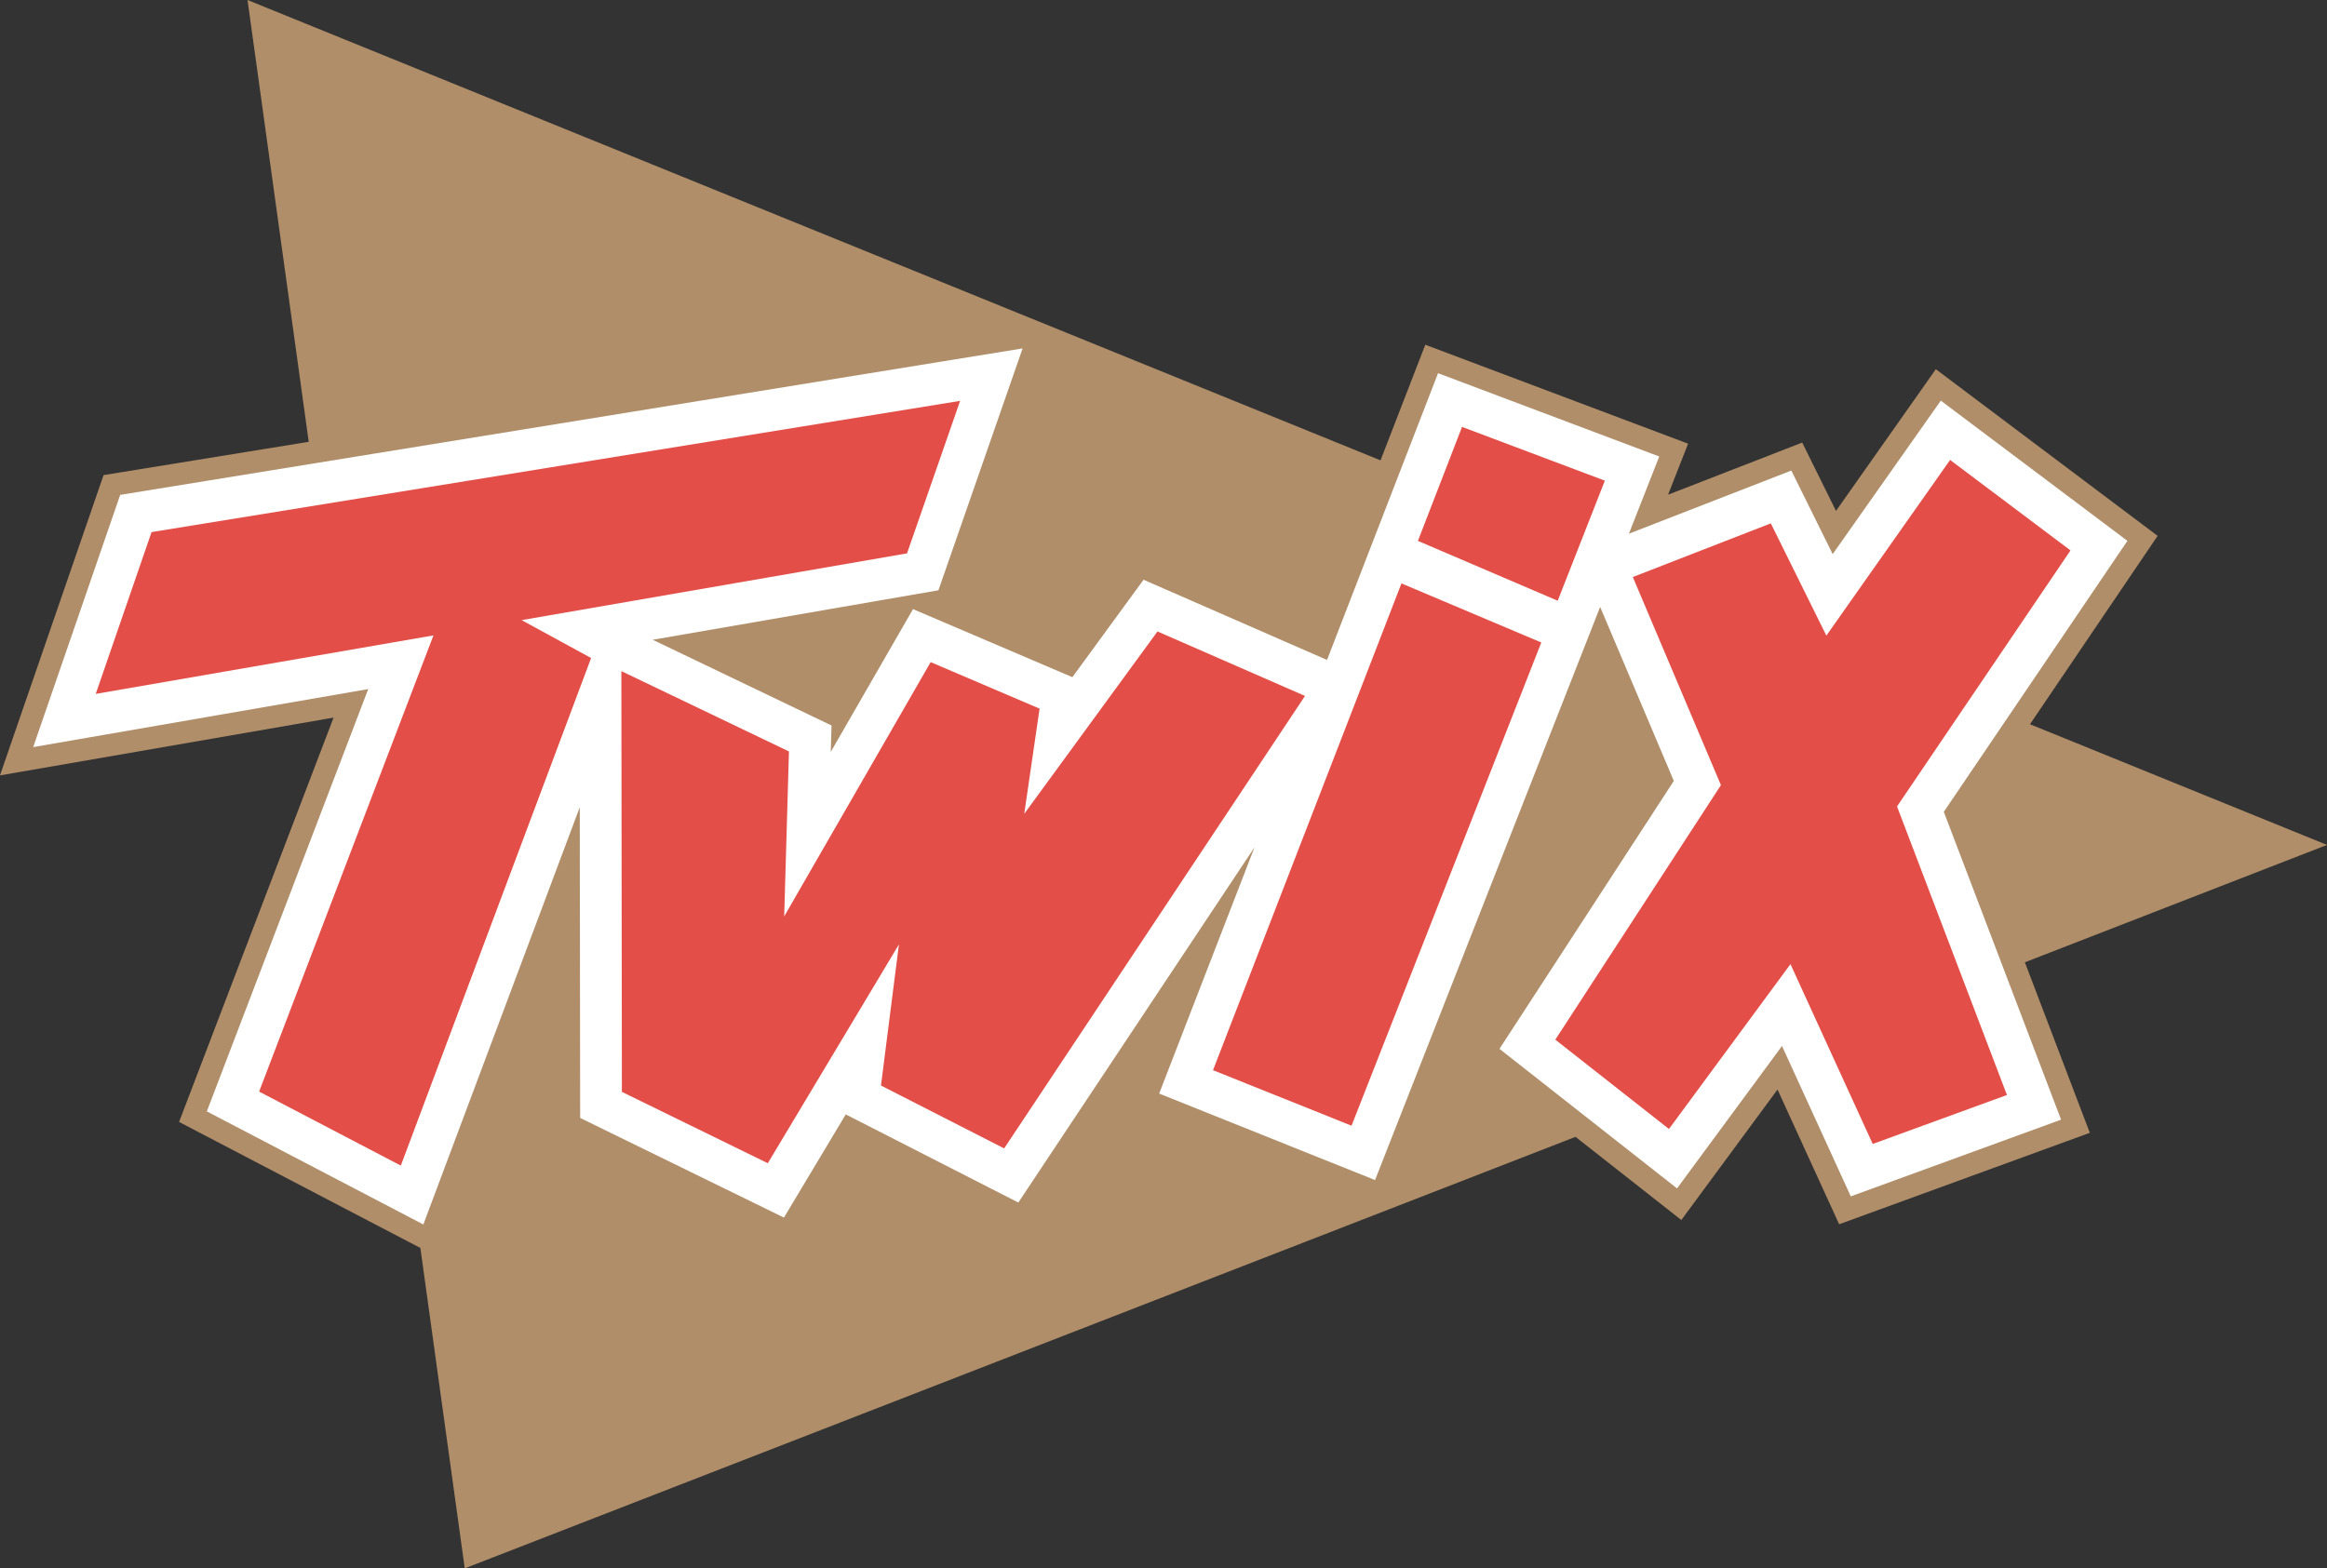
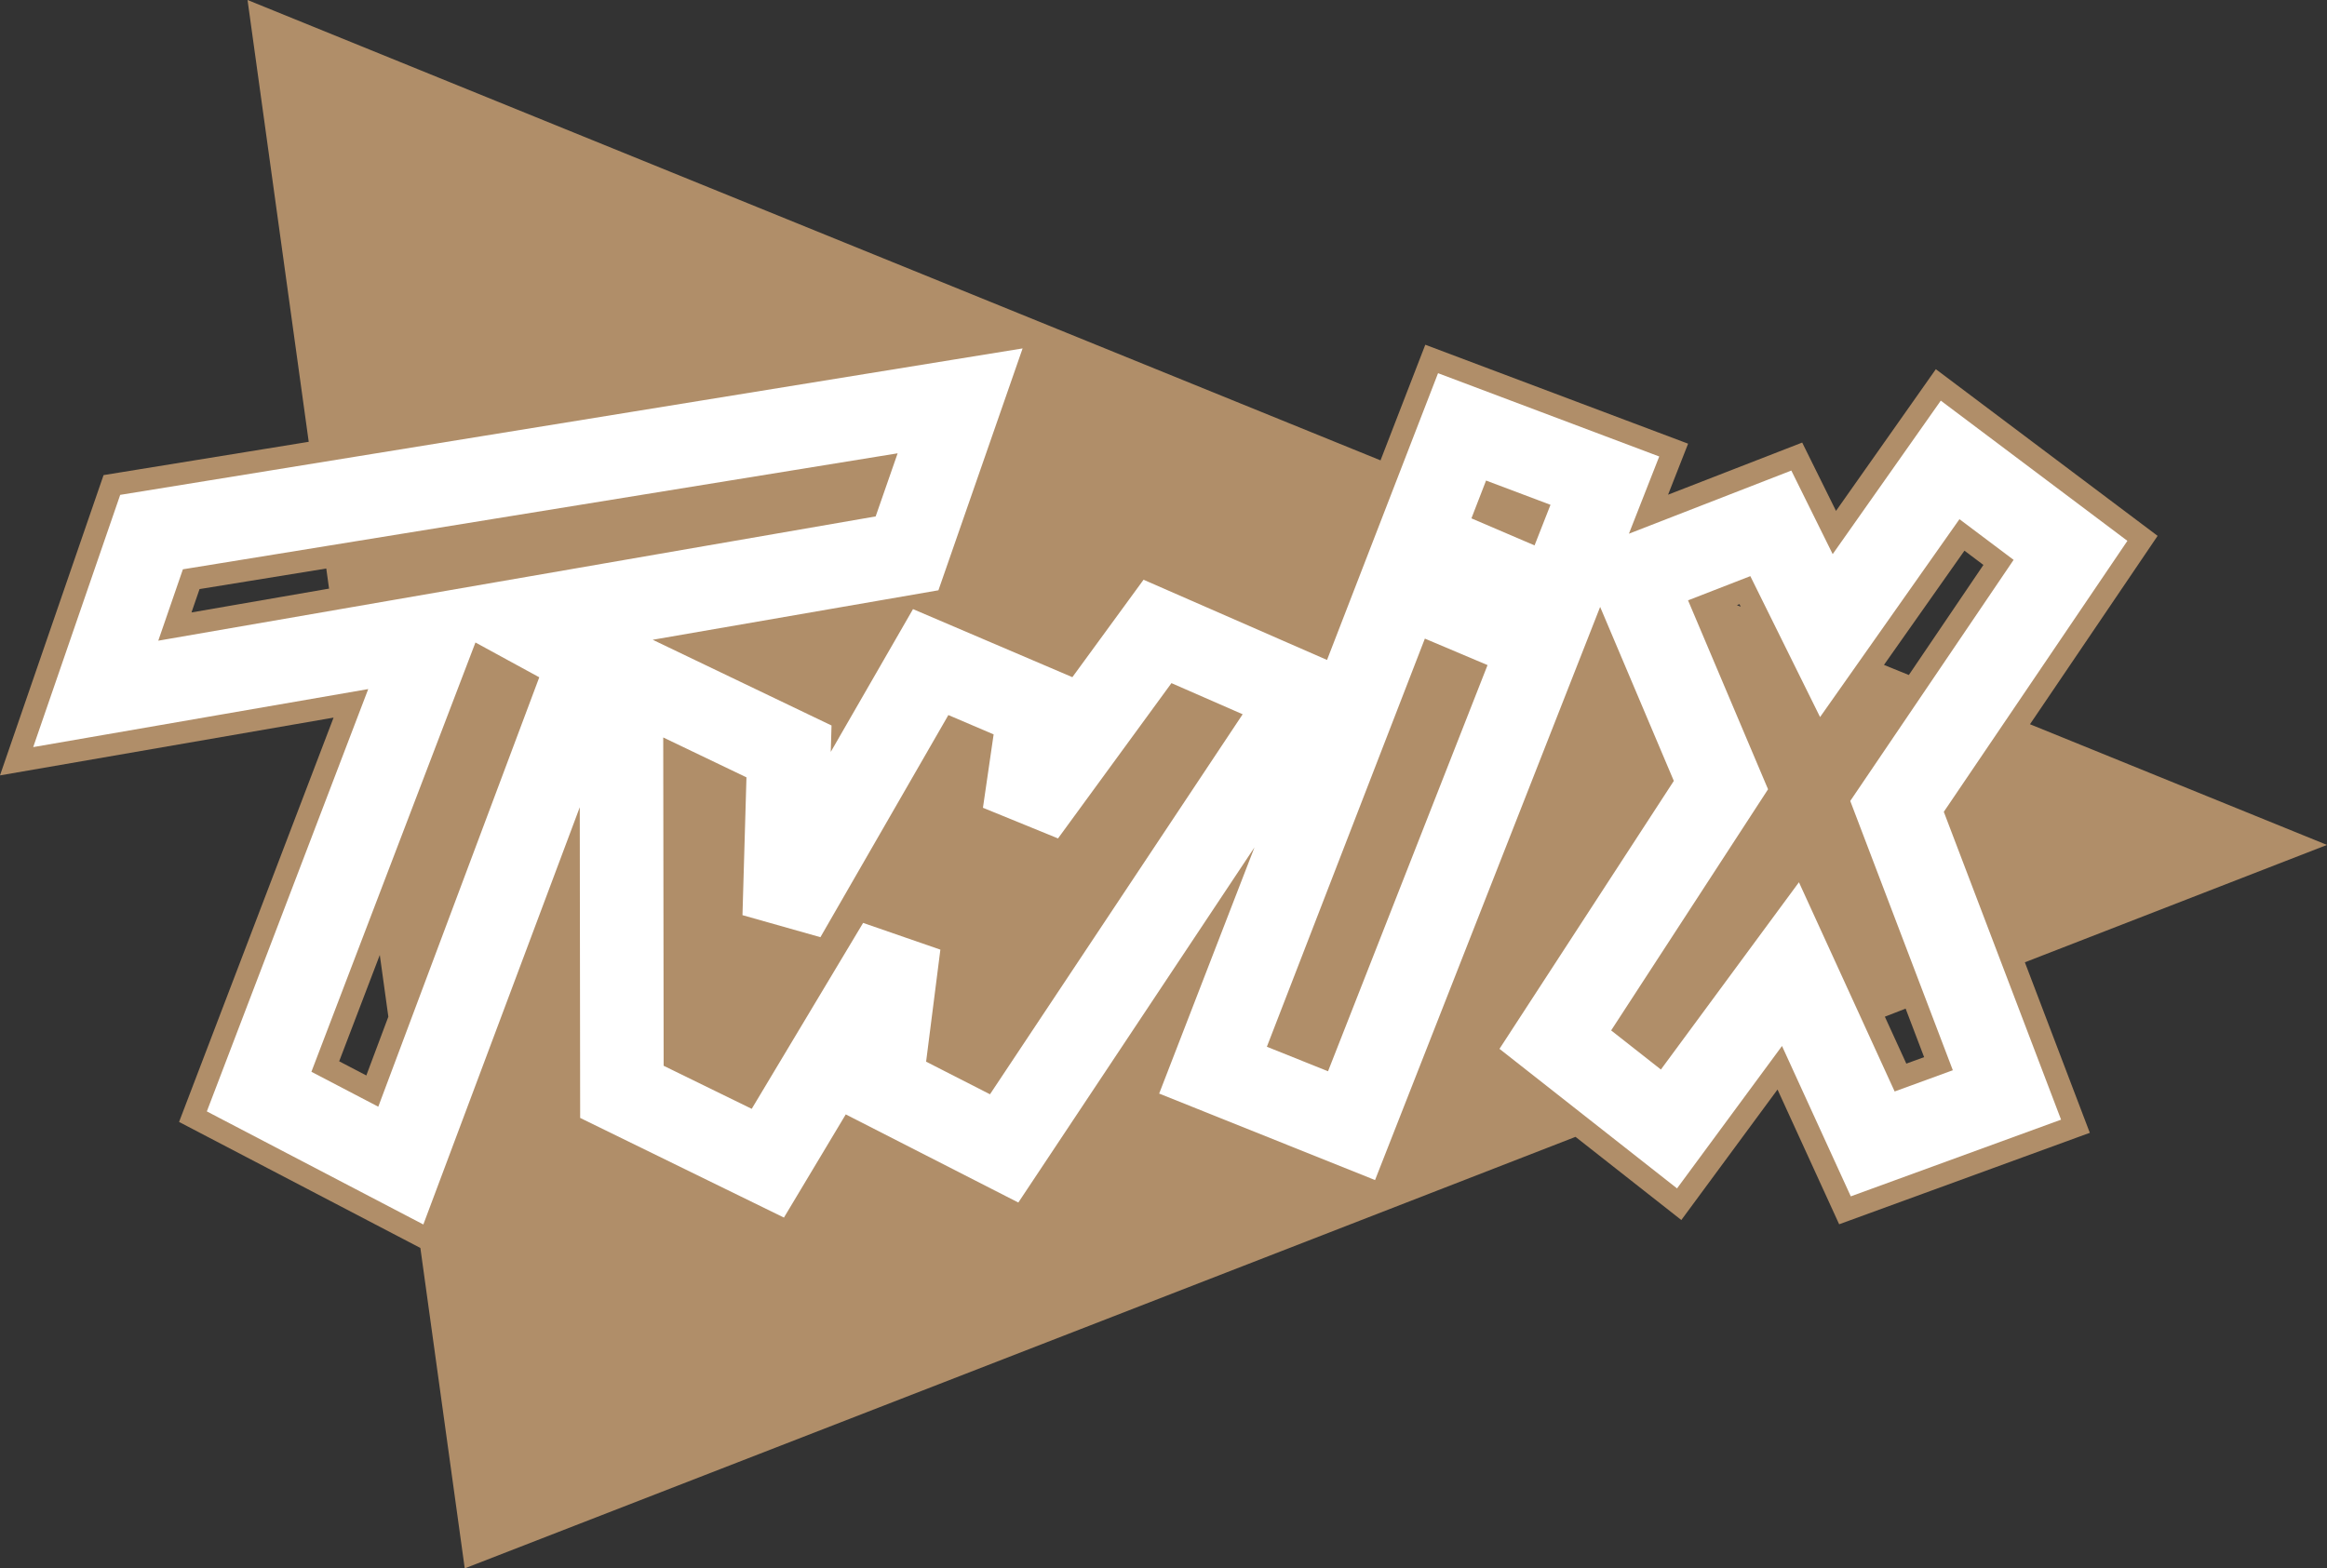
<svg xmlns="http://www.w3.org/2000/svg" width="393.424mm" height="265.229mm" viewBox="0 0 393.424 265.229" version="1.1" id="svg8">
  <rect x="0" y="0" width="393.424" height="265.229" fill="#333333" stroke="none" />
  <defs id="defs2" />
  <g id="layer1" transform="translate(18.578,-54.306)">
    <path id="path869" style="fill:#b08e69;fill-opacity:1;stroke:none;stroke-width:0.501px;stroke-linecap:butt;stroke-linejoin:miter;stroke-opacity:1" d="m 23.272,54.306 10.345,74.716 -34.687,5.63 -17.509,50.782 56.398,-9.771 -26.122,68.375 40.797,21.313 7.502,54.184 187.797,-72.974 17.889,14.065 16.263,-22.068 10.421,22.786 42.379,-15.466 -10.981,-28.837 51.081,-19.849 -50.217,-20.409 21.579,-31.858 -37.497,-28.184 -6.422,9.12 -10.455,14.844 -5.717,-11.555 -22.678,8.816 3.389,-8.628 -44.433,-16.732 -3.869,9.991 -3.7,9.56 C 150.976,106.206 87.124,80.256 23.272,54.306 Z m 203.436,67.937 30.357,11.433 -5.237,13.344 -0.06,0.152 -6.136,-2.494 2.815,-7.169 -17.933,-6.755 -1.341,3.466 -1.259,3.257 -6.136,-2.494 3.745,-9.68 z m 83.681,5.144 25.606,19.242 -18.47,27.267 -6.272,-2.549 15.722,-23.21 -15.103,-11.352 -2.228,3.163 -16.835,23.903 -6.605,-2.684 -7.011,-14.168 -14.235,5.533 -8.935,-3.631 26.415,-10.272 8.27,16.706 17.716,-25.154 z m -275.742,9.068 0.908,6.561 -26.027,4.226 -6.961,20.195 35.518,-6.155 0.908,6.562 -46.341,8.029 11.907,-34.533 z m 278.902,10.975 3.207,2.413 -12.61,18.615 -4.204,-1.709 z m -276.965,3.018 0.471,3.399 -23.258,4.03 1.363,-3.951 z m 238.928,6.028 0.213,0.431 -0.646,-0.263 z m -233.9,30.285 1.885,13.615 -14.121,36.962 18.026,9.419 1.838,-4.904 1.908,13.78 -0.173,0.462 -29.887,-15.613 z m 4.021,29.043 1.446,10.441 -3.724,9.936 -4.589,-2.398 z m 271.138,3.953 8.258,21.682 -28.725,10.48 -9.4,-20.557 6.182,-2.402 6.695,14.64 16.666,-6.082 -5.852,-15.362 z m -13.167,5.116 3.126,8.207 -3.008,1.097 -3.63,-7.939 z m -29.278,11.377 -10.093,13.696 -8.319,-6.542 z" />
    <g id="g915" transform="matrix(1.892,0,0,1.892,16.572,-48.442)">
      <path style="color:#000000;font-style:normal;font-variant:normal;font-weight:normal;font-stretch:normal;font-size:medium;line-height:normal;font-family:sans-serif;font-variant-ligatures:normal;font-variant-position:normal;font-variant-caps:normal;font-variant-numeric:normal;font-variant-alternates:normal;font-variant-east-asian:normal;font-feature-settings:normal;font-variation-settings:normal;text-indent:0;text-align:start;text-decoration:none;text-decoration-line:none;text-decoration-style:solid;text-decoration-color:#000000;letter-spacing:normal;word-spacing:normal;text-transform:none;writing-mode:lr-tb;direction:ltr;text-orientation:mixed;dominant-baseline:auto;baseline-shift:baseline;text-anchor:start;white-space:normal;shape-padding:0;shape-margin:0;inline-size:0;clip-rule:nonzero;display:inline;overflow:visible;visibility:visible;isolation:auto;mix-blend-mode:normal;color-interpolation:sRGB;color-interpolation-filters:linearRGB;solid-color:#000000;solid-opacity:1;vector-effect:none;fill:#ffffff;fill-opacity:1;fill-rule:nonzero;stroke:none;stroke-width:3.965;stroke-linecap:butt;stroke-linejoin:miter;stroke-miterlimit:4;stroke-dasharray:none;stroke-dashoffset:0;stroke-opacity:1;color-rendering:auto;image-rendering:auto;shape-rendering:auto;text-rendering:auto;enable-background:accumulate;stop-color:#000000" d="m 72.802,85.449 -6.182,1.003 -74.457,12.087 -7.774,22.546 29.938,-5.187 -14.422,37.749 19.347,10.107 13.978,-37.293 0.035,27.769 18.21,8.907 5.524,-9.222 15.421,7.877 21.102,-31.746 -8.517,22.007 19.291,7.731 18.39,-46.837 h 5.3e-4 l 1.724,-4.392 6.584,15.552 -15.579,23.949 15.866,12.474 9.38,-12.729 6.147,13.44 18.79,-6.856 -10.478,-27.515 16.406,-24.22 -16.676,-12.533 -2.216,3.148 -7.444,10.571 -3.696,-7.469 -14.513,5.644 2.709,-6.902 -19.765,-7.445 -1.335,3.449 -5.244,13.549 h 5.3e-4 l -0.171,0.44 -3.171,8.194 -16.396,-7.17 -1.766,2.418 -4.595,6.291 -14.24,-6.083 -7.349,12.76 0.068,-2.358 -15.979,-7.662 25.531,-4.423 z m -11.168,9.376 -1.963,5.64 -33.687,5.837 -9.134,1.583 -21.284,3.688 2.2,-6.38 z m 52.582,2.434 5.758,2.169 -1.424,3.628 -5.642,-2.417 z m 42.303,3.453 4.839,3.637 -14.597,21.55 9.166,24.069 -5.199,1.897 -8.553,-18.7 -12.335,16.738 -4.446,-3.495 14.021,-21.554 -7.149,-16.887 5.565,-2.164 6.232,12.596 z m -47.771,10.675 5.601,2.367 -14.254,36.305 -5.466,-2.191 z m -84.84,0.347 5.703,3.111 -14.386,38.382 -5.976,-3.122 z m 62.195,3.632 6.363,2.783 -22.579,33.967 -5.708,-2.915 1.275,-10.013 -6.904,-2.39 -9.955,16.619 -7.87,-3.849 -0.037,-29.346 7.437,3.566 -0.356,12.317 6.965,1.97 11.434,-19.855 4.044,1.728 -0.955,6.56 6.708,2.739 z" id="path898" />
-       <path style="color:#000000;font-style:normal;font-variant:normal;font-weight:normal;font-stretch:normal;font-size:medium;line-height:normal;font-family:sans-serif;font-variant-ligatures:normal;font-variant-position:normal;font-variant-caps:normal;font-variant-numeric:normal;font-variant-alternates:normal;font-variant-east-asian:normal;font-feature-settings:normal;font-variation-settings:normal;text-indent:0;text-align:start;text-decoration:none;text-decoration-line:none;text-decoration-style:solid;text-decoration-color:#000000;letter-spacing:normal;word-spacing:normal;text-transform:none;writing-mode:lr-tb;direction:ltr;text-orientation:mixed;dominant-baseline:auto;baseline-shift:baseline;text-anchor:start;white-space:normal;shape-padding:0;shape-margin:0;inline-size:0;clip-rule:nonzero;display:inline;overflow:visible;visibility:visible;isolation:auto;mix-blend-mode:normal;color-interpolation:sRGB;color-interpolation-filters:linearRGB;solid-color:#000000;solid-opacity:1;vector-effect:none;fill:#e34f48;fill-opacity:1;fill-rule:nonzero;stroke:none;stroke-width:7.465;stroke-linecap:butt;stroke-linejoin:miter;stroke-miterlimit:4;stroke-dasharray:none;stroke-dashoffset:0;stroke-opacity:1;color-rendering:auto;image-rendering:auto;shape-rendering:auto;text-rendering:auto;enable-background:accumulate;stop-color:#000000" d="m 67.218,90.137 -72.254,11.729 -4.987,14.463 30.179,-5.229 -15.579,40.776 12.662,6.615 17.005,-45.369 -6.209,-3.387 34.439,-5.967 z m 44.852,2.326 -3.943,10.189 12.491,5.351 4.214,-10.733 z m 43.614,2.953 -11.058,15.702 -4.964,-10.032 -12.332,4.796 7.874,18.6 -14.8,22.752 10.156,7.985 10.858,-14.733 7.35,16.07 11.994,-4.376 -9.822,-25.792 15.501,-22.885 z m -49.028,11.036 -16.84,43.511 12.379,4.961 16.958,-43.19 z m -21.801,4.296 -11.906,16.3 1.37,-9.402 -9.733,-4.158 -13.088,22.726 0.425,-14.741 -14.977,-7.181 0.048,37.609 13.04,6.378 11.717,-19.561 -1.606,12.615 11.008,5.622 26.884,-40.444 z" id="path890" />
    </g>
  </g>
</svg>